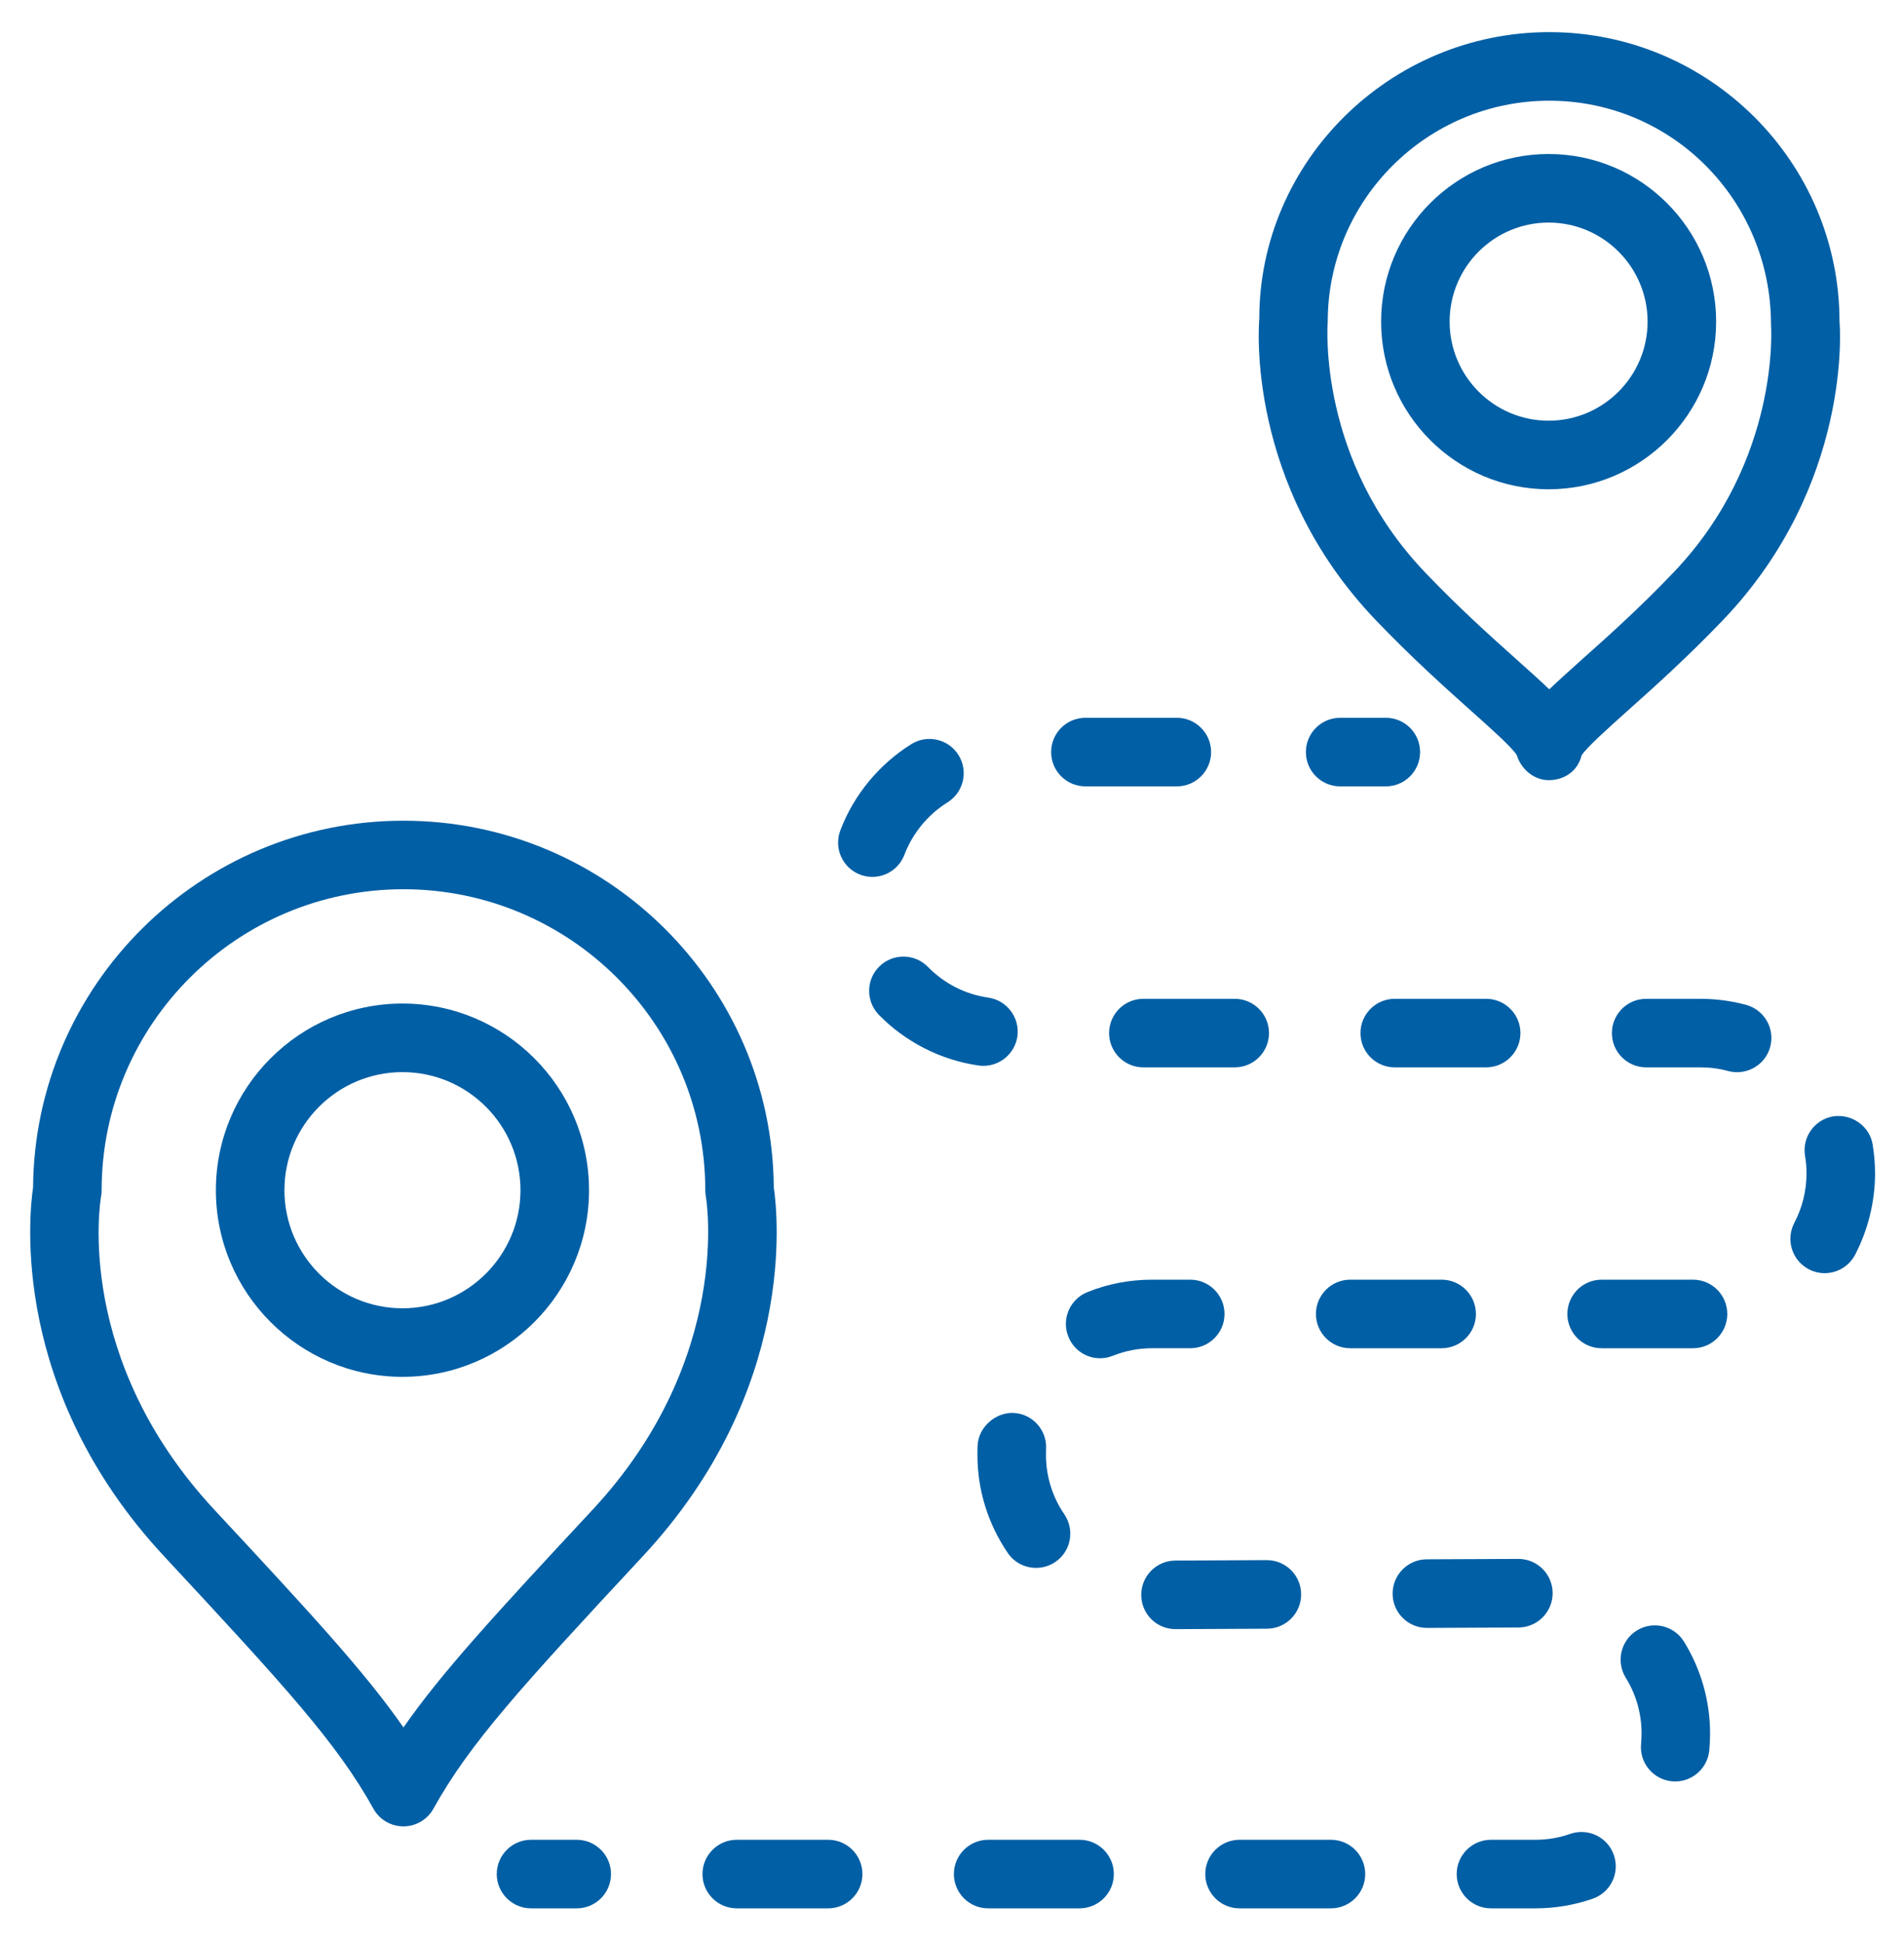
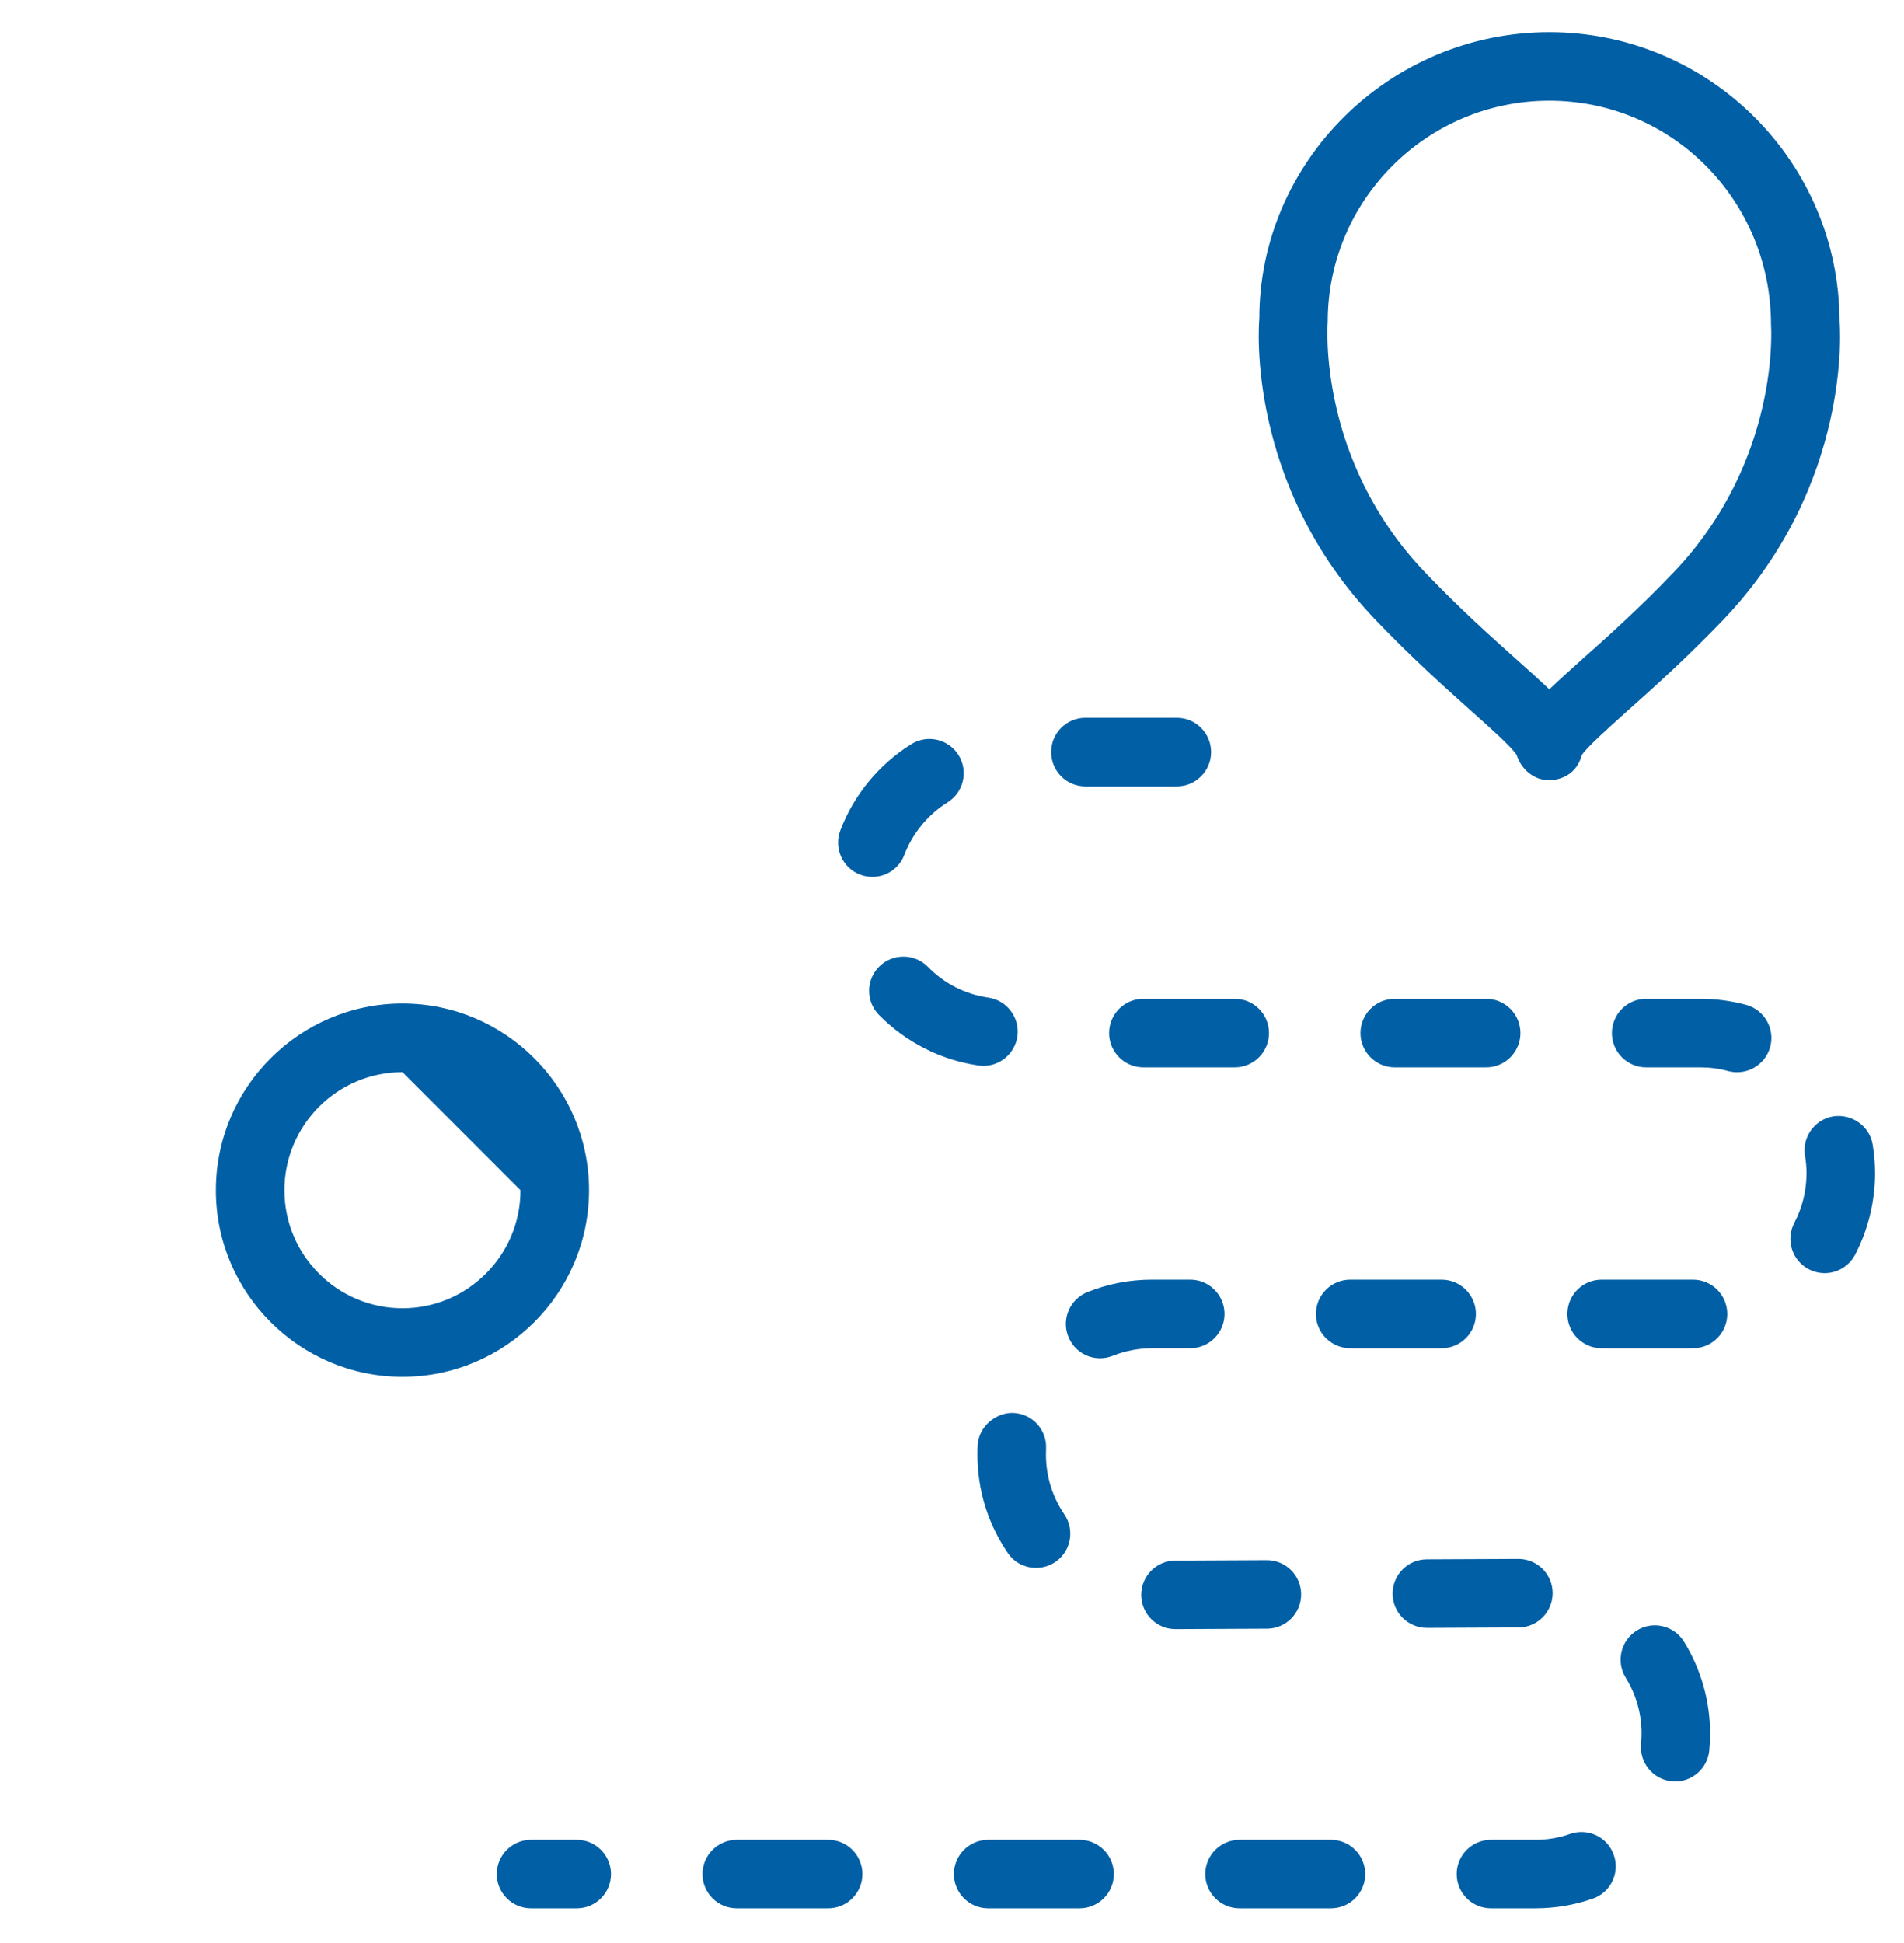
<svg xmlns="http://www.w3.org/2000/svg" version="1.1" id="Layer_1" x="0px" y="0px" width="115.667px" height="118px" viewBox="-35.5 -34.5 115.667 118" enable-background="new -35.5 -34.5 115.667 118" xml:space="preserve">
-   <path fill="#005FA5" d="M-11.051,49.102c-6.248,0-11.334-5.085-11.334-11.33c0-6.251,5.086-11.336,11.334-11.336  c6.249,0,11.334,5.085,11.334,11.336C0.283,44.017-4.802,49.102-11.051,49.102z M-11.051,30.6c-3.952,0-7.17,3.215-7.17,7.172  c0,3.951,3.218,7.168,7.17,7.168c3.953,0,7.17-3.217,7.17-7.168C-3.881,33.814-7.099,30.6-11.051,30.6z" />
-   <path fill="#005FA5" d="M-10.992,76.398c-0.755,0-1.452-0.406-1.82-1.066c-2.208-3.976-5.303-7.362-12.713-15.328  c-9.366-10.056-8.209-20.754-7.965-22.405c0.092-12.291,10.148-22.265,22.499-22.265c12.351,0,22.406,9.974,22.498,22.265  c0.245,1.654,1.401,12.35-7.964,22.405C-3.871,67.97-6.964,71.356-9.174,75.332C-9.542,75.992-10.238,76.398-10.992,76.398z   M-10.992,19.495c-10.11,0-18.334,8.196-18.334,18.276c0,0.123-0.011,0.248-0.034,0.375c-0.067,0.389-1.607,9.902,6.88,19.026  c5.924,6.364,9.186,9.901,11.49,13.221c2.304-3.316,5.563-6.856,11.49-13.221c8.558-9.192,6.896-18.929,6.88-19.026  c-0.022-0.127-0.034-0.252-0.034-0.375C7.342,27.691-0.883,19.495-10.992,19.495z" />
-   <path fill="#005FA5" d="M58.577-4.791c-5.612,0-10.175-4.566-10.175-10.179c0-5.613,4.563-10.179,10.175-10.179  s10.177,4.565,10.177,10.179C68.754-9.357,64.189-4.791,58.577-4.791z M58.577-20.985c-3.318,0-6.013,2.698-6.013,6.015  s2.694,6.015,6.013,6.015c3.317,0,6.013-2.701,6.013-6.015S61.895-20.985,58.577-20.985z" />
+   <path fill="#005FA5" d="M-11.051,49.102c-6.248,0-11.334-5.085-11.334-11.33c0-6.251,5.086-11.336,11.334-11.336  c6.249,0,11.334,5.085,11.334,11.336C0.283,44.017-4.802,49.102-11.051,49.102z M-11.051,30.6c-3.952,0-7.17,3.215-7.17,7.172  c0,3.951,3.218,7.168,7.17,7.168c3.953,0,7.17-3.217,7.17-7.168z" />
  <path fill="#005FA5" d="M58.588,12.872c-0.91,0-1.681-0.668-1.952-1.532c-0.291-0.466-1.608-1.646-2.78-2.687  c-1.604-1.437-3.61-3.229-5.807-5.528c-7.851-8.223-7.082-17.872-7.047-18.277C40.997-24.661,48.9-32.549,58.62-32.549  c9.718,0,17.629,7.886,17.629,17.58c0.027,0.222,0.789,9.868-7.053,18.094c-2.202,2.3-4.205,4.091-5.815,5.528  c-1.197,1.074-2.56,2.29-2.804,2.727C60.351,12.304,59.548,12.872,58.588,12.872z M58.62-28.385  c-7.421,0-13.461,6.017-13.461,13.415c-0.018,0.258-0.603,8.405,5.903,15.214c2.082,2.184,4.019,3.912,5.567,5.299  c0.777,0.694,1.438,1.285,1.99,1.814c0.551-0.53,1.214-1.121,1.983-1.814c1.562-1.388,3.496-3.118,5.579-5.299  c6.499-6.812,5.913-14.957,5.907-15.037C72.083-22.368,66.043-28.385,58.62-28.385z" />
  <g>
    <path fill="#005FA5" d="M-0.464,81.376H-3.24c-1.149,0-2.082-0.934-2.082-2.08c0-1.15,0.932-2.083,2.082-2.083h2.775   c1.15,0,2.083,0.933,2.083,2.083C1.618,80.442,0.689,81.376-0.464,81.376z" />
    <path fill="#005FA5" d="M57.775,81.376h-2.7c-1.149,0-2.082-0.934-2.082-2.08c0-1.15,0.933-2.083,2.082-2.083h2.7   c0.732,0,1.442-0.12,2.113-0.358c1.092-0.374,2.279,0.194,2.652,1.285c0.38,1.085-0.194,2.271-1.28,2.65   C60.145,81.176,58.973,81.376,57.775,81.376z M45.355,81.376h-5.554c-1.148,0-2.081-0.934-2.081-2.08   c0-1.15,0.933-2.083,2.081-2.083h5.554c1.149,0,2.081,0.933,2.081,2.083C47.437,80.442,46.505,81.376,45.355,81.376z    M30.082,81.376H24.53c-1.149,0-2.082-0.934-2.082-2.08c0-1.15,0.933-2.083,2.082-2.083h5.552c1.149,0,2.083,0.933,2.083,2.083   C32.165,80.442,31.231,81.376,30.082,81.376z M14.811,81.376H9.257c-1.149,0-2.082-0.934-2.082-2.08   c0-1.15,0.933-2.083,2.082-2.083h5.554c1.148,0,2.081,0.933,2.081,2.083C16.892,80.442,15.959,81.376,14.811,81.376z    M66.265,73.672c-0.062,0-0.136-0.005-0.204-0.011c-1.143-0.113-1.979-1.133-1.866-2.277c0.016-0.203,0.03-0.413,0.03-0.624   c0-1.202-0.331-2.374-0.963-3.388c-0.602-0.98-0.302-2.263,0.677-2.869c0.982-0.605,2.262-0.296,2.863,0.68   c1.036,1.675,1.584,3.605,1.584,5.577c0,0.348-0.016,0.695-0.048,1.036C68.228,72.869,67.322,73.672,66.265,73.672z M35.909,64.422   c-1.143,0-2.074-0.92-2.08-2.07c-0.006-1.148,0.922-2.088,2.069-2.093l5.552-0.027c0.005,0,0.011,0,0.011,0   c1.145,0,2.078,0.928,2.082,2.072c0.006,1.15-0.922,2.086-2.072,2.092l-5.55,0.026C35.921,64.422,35.915,64.422,35.909,64.422z    M51.184,64.348c-1.145,0-2.078-0.928-2.083-2.07c-0.006-1.15,0.921-2.089,2.072-2.095l5.557-0.025c0,0,0.006,0,0.01,0   c1.144,0,2.076,0.92,2.082,2.069c0.007,1.149-0.922,2.089-2.07,2.095l-5.558,0.026C51.193,64.348,51.189,64.348,51.184,64.348z    M27.441,60.703c-0.662,0-1.318-0.313-1.718-0.904c-1.209-1.772-1.85-3.839-1.844-5.984c0-0.183,0-0.37,0.011-0.557   c0.063-1.149,1.138-2.021,2.196-1.962c1.148,0.061,2.026,1.045,1.962,2.19l-0.005,0.336c-0.006,1.3,0.384,2.557,1.117,3.633   c0.644,0.949,0.401,2.246-0.549,2.888C28.255,60.584,27.85,60.703,27.441,60.703z M31.329,47.975c-0.823,0-1.604-0.493-1.928-1.313   c-0.428-1.062,0.091-2.277,1.16-2.704c1.246-0.503,2.57-0.755,3.932-0.755h2.315c1.145,0,2.081,0.934,2.081,2.083   c0,1.148-0.937,2.08-2.081,2.08h-2.315c-0.833,0-1.634,0.158-2.386,0.457C31.85,47.925,31.588,47.975,31.329,47.975z    M67.351,47.366h-5.553c-1.15,0-2.081-0.932-2.081-2.08c0-1.149,0.931-2.083,2.081-2.083h5.553c1.149,0,2.08,0.934,2.08,2.083   C69.431,46.435,68.5,47.366,67.351,47.366z M52.077,47.366h-5.551c-1.149,0-2.084-0.932-2.084-2.08   c0-1.149,0.935-2.083,2.084-2.083h5.551c1.15,0,2.084,0.934,2.084,2.083C54.161,46.435,53.228,47.366,52.077,47.366z    M75.347,42.808c-0.325,0-0.656-0.077-0.966-0.239c-1.02-0.536-1.41-1.793-0.877-2.817c0.485-0.926,0.737-1.931,0.742-3.003   c0-0.363-0.032-0.721-0.093-1.073c-0.183-1.134,0.588-2.205,1.721-2.391c1.107-0.167,2.204,0.58,2.389,1.713   c0.093,0.574,0.146,1.161,0.146,1.756c-0.006,1.727-0.427,3.428-1.215,4.94C76.815,42.405,76.095,42.808,75.347,42.808z    M70.029,30.604c-0.18,0-0.358-0.022-0.545-0.07c-0.546-0.153-1.114-0.223-1.69-0.223h-3.291c-1.148,0-2.081-0.934-2.081-2.082   s0.933-2.08,2.081-2.08h3.291c0.94,0,1.88,0.123,2.777,0.366c1.109,0.302,1.769,1.444,1.469,2.551   C71.79,29.99,70.949,30.604,70.029,30.604z M54.781,30.311h-5.55c-1.15,0-2.083-0.934-2.083-2.082s0.933-2.08,2.083-2.08h5.55   c1.149,0,2.084,0.932,2.084,2.08S55.931,30.311,54.781,30.311z M39.511,30.311h-5.554c-1.146,0-2.08-0.934-2.08-2.082   s0.934-2.08,2.08-2.08h5.554c1.148,0,2.08,0.932,2.08,2.08S40.659,30.311,39.511,30.311z M24.243,30.218   c-0.097,0-0.194-0.005-0.297-0.021c-2.281-0.325-4.43-1.417-6.05-3.07c-0.805-0.822-0.795-2.142,0.027-2.946   c0.821-0.805,2.143-0.791,2.945,0.027c1.001,1.021,2.269,1.668,3.667,1.867c1.139,0.165,1.929,1.221,1.771,2.357   C26.152,29.471,25.262,30.218,24.243,30.218z M17.495,18.745c-0.248,0-0.496-0.044-0.74-0.136   c-1.075-0.407-1.613-1.612-1.205-2.688c0.817-2.154,2.353-4.013,4.313-5.237c0.976-0.608,2.261-0.308,2.867,0.666   c0.609,0.975,0.309,2.259-0.665,2.869c-1.195,0.744-2.125,1.873-2.624,3.184C19.125,18.237,18.334,18.745,17.495,18.745z    M35.992,13.249h-5.553c-1.151,0-2.082-0.932-2.082-2.082c0-1.149,0.931-2.082,2.082-2.082h5.553c1.148,0,2.082,0.932,2.082,2.082   C38.074,12.317,37.141,13.249,35.992,13.249z" />
-     <path fill="#005FA5" d="M48.689,13.249h-2.777c-1.148,0-2.08-0.932-2.08-2.082c0-1.149,0.932-2.082,2.08-2.082h2.777   c1.15,0,2.08,0.932,2.08,2.082C50.77,12.317,49.84,13.249,48.689,13.249z" />
  </g>
</svg>